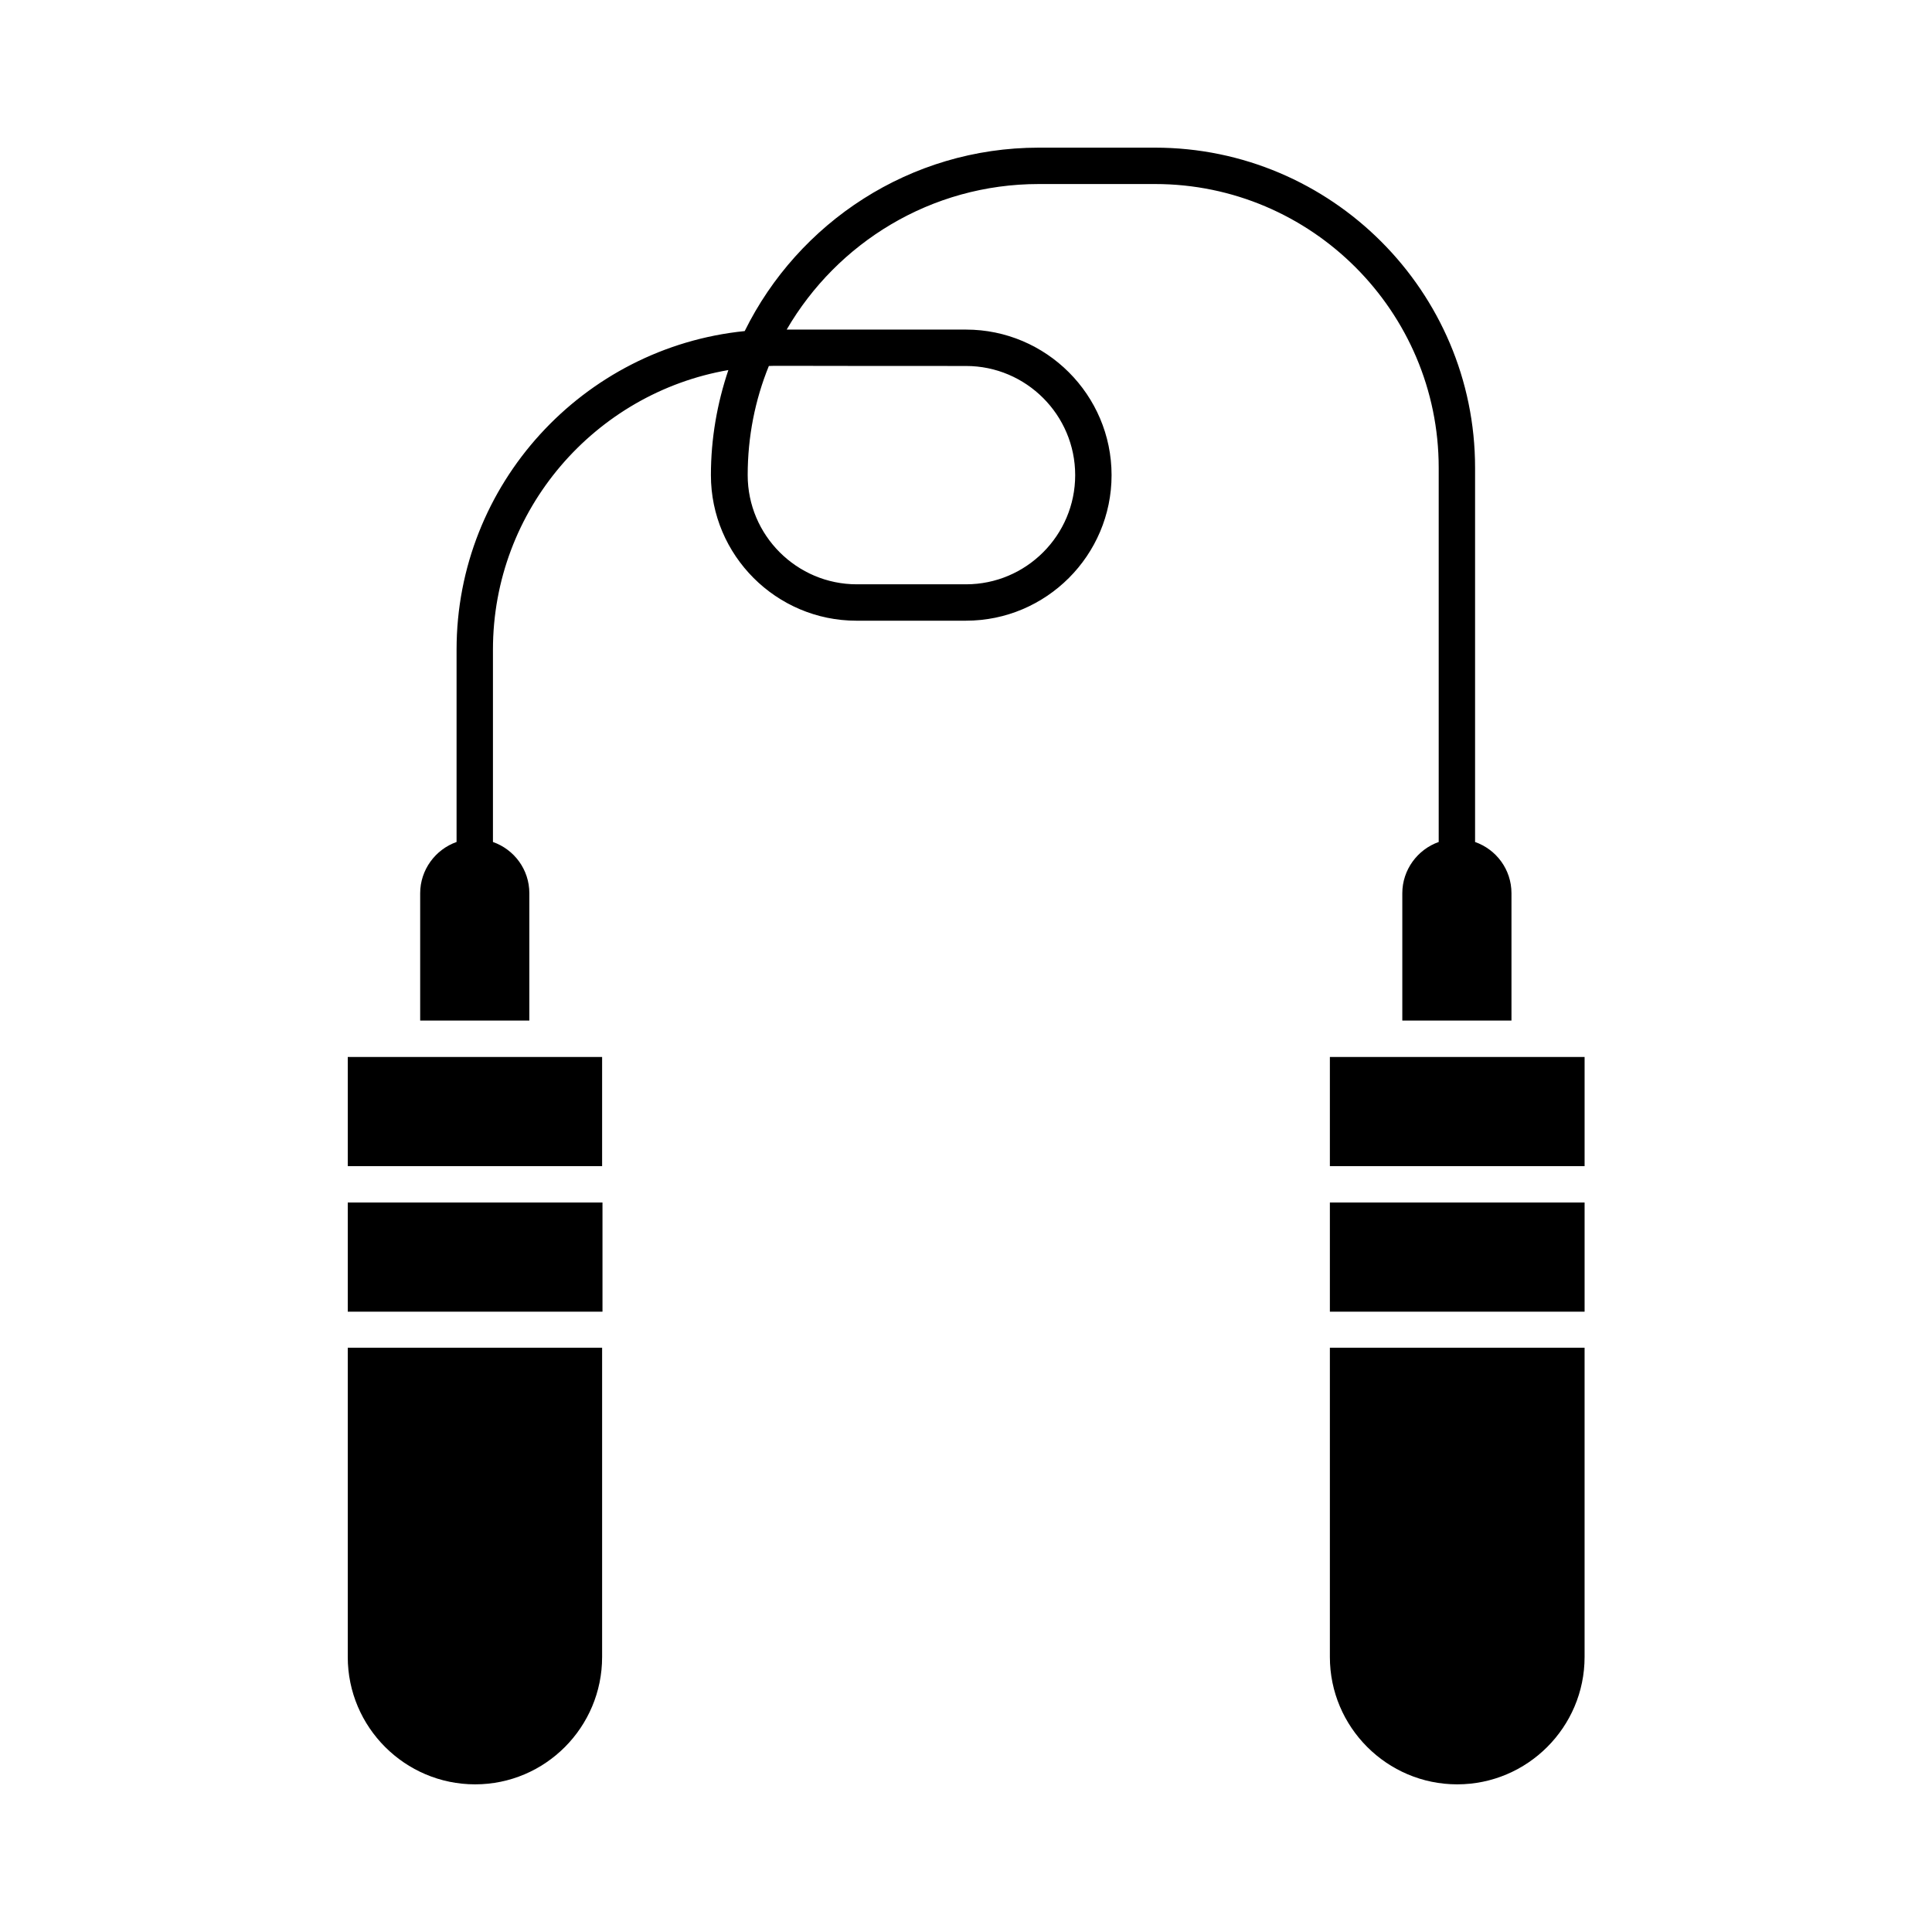
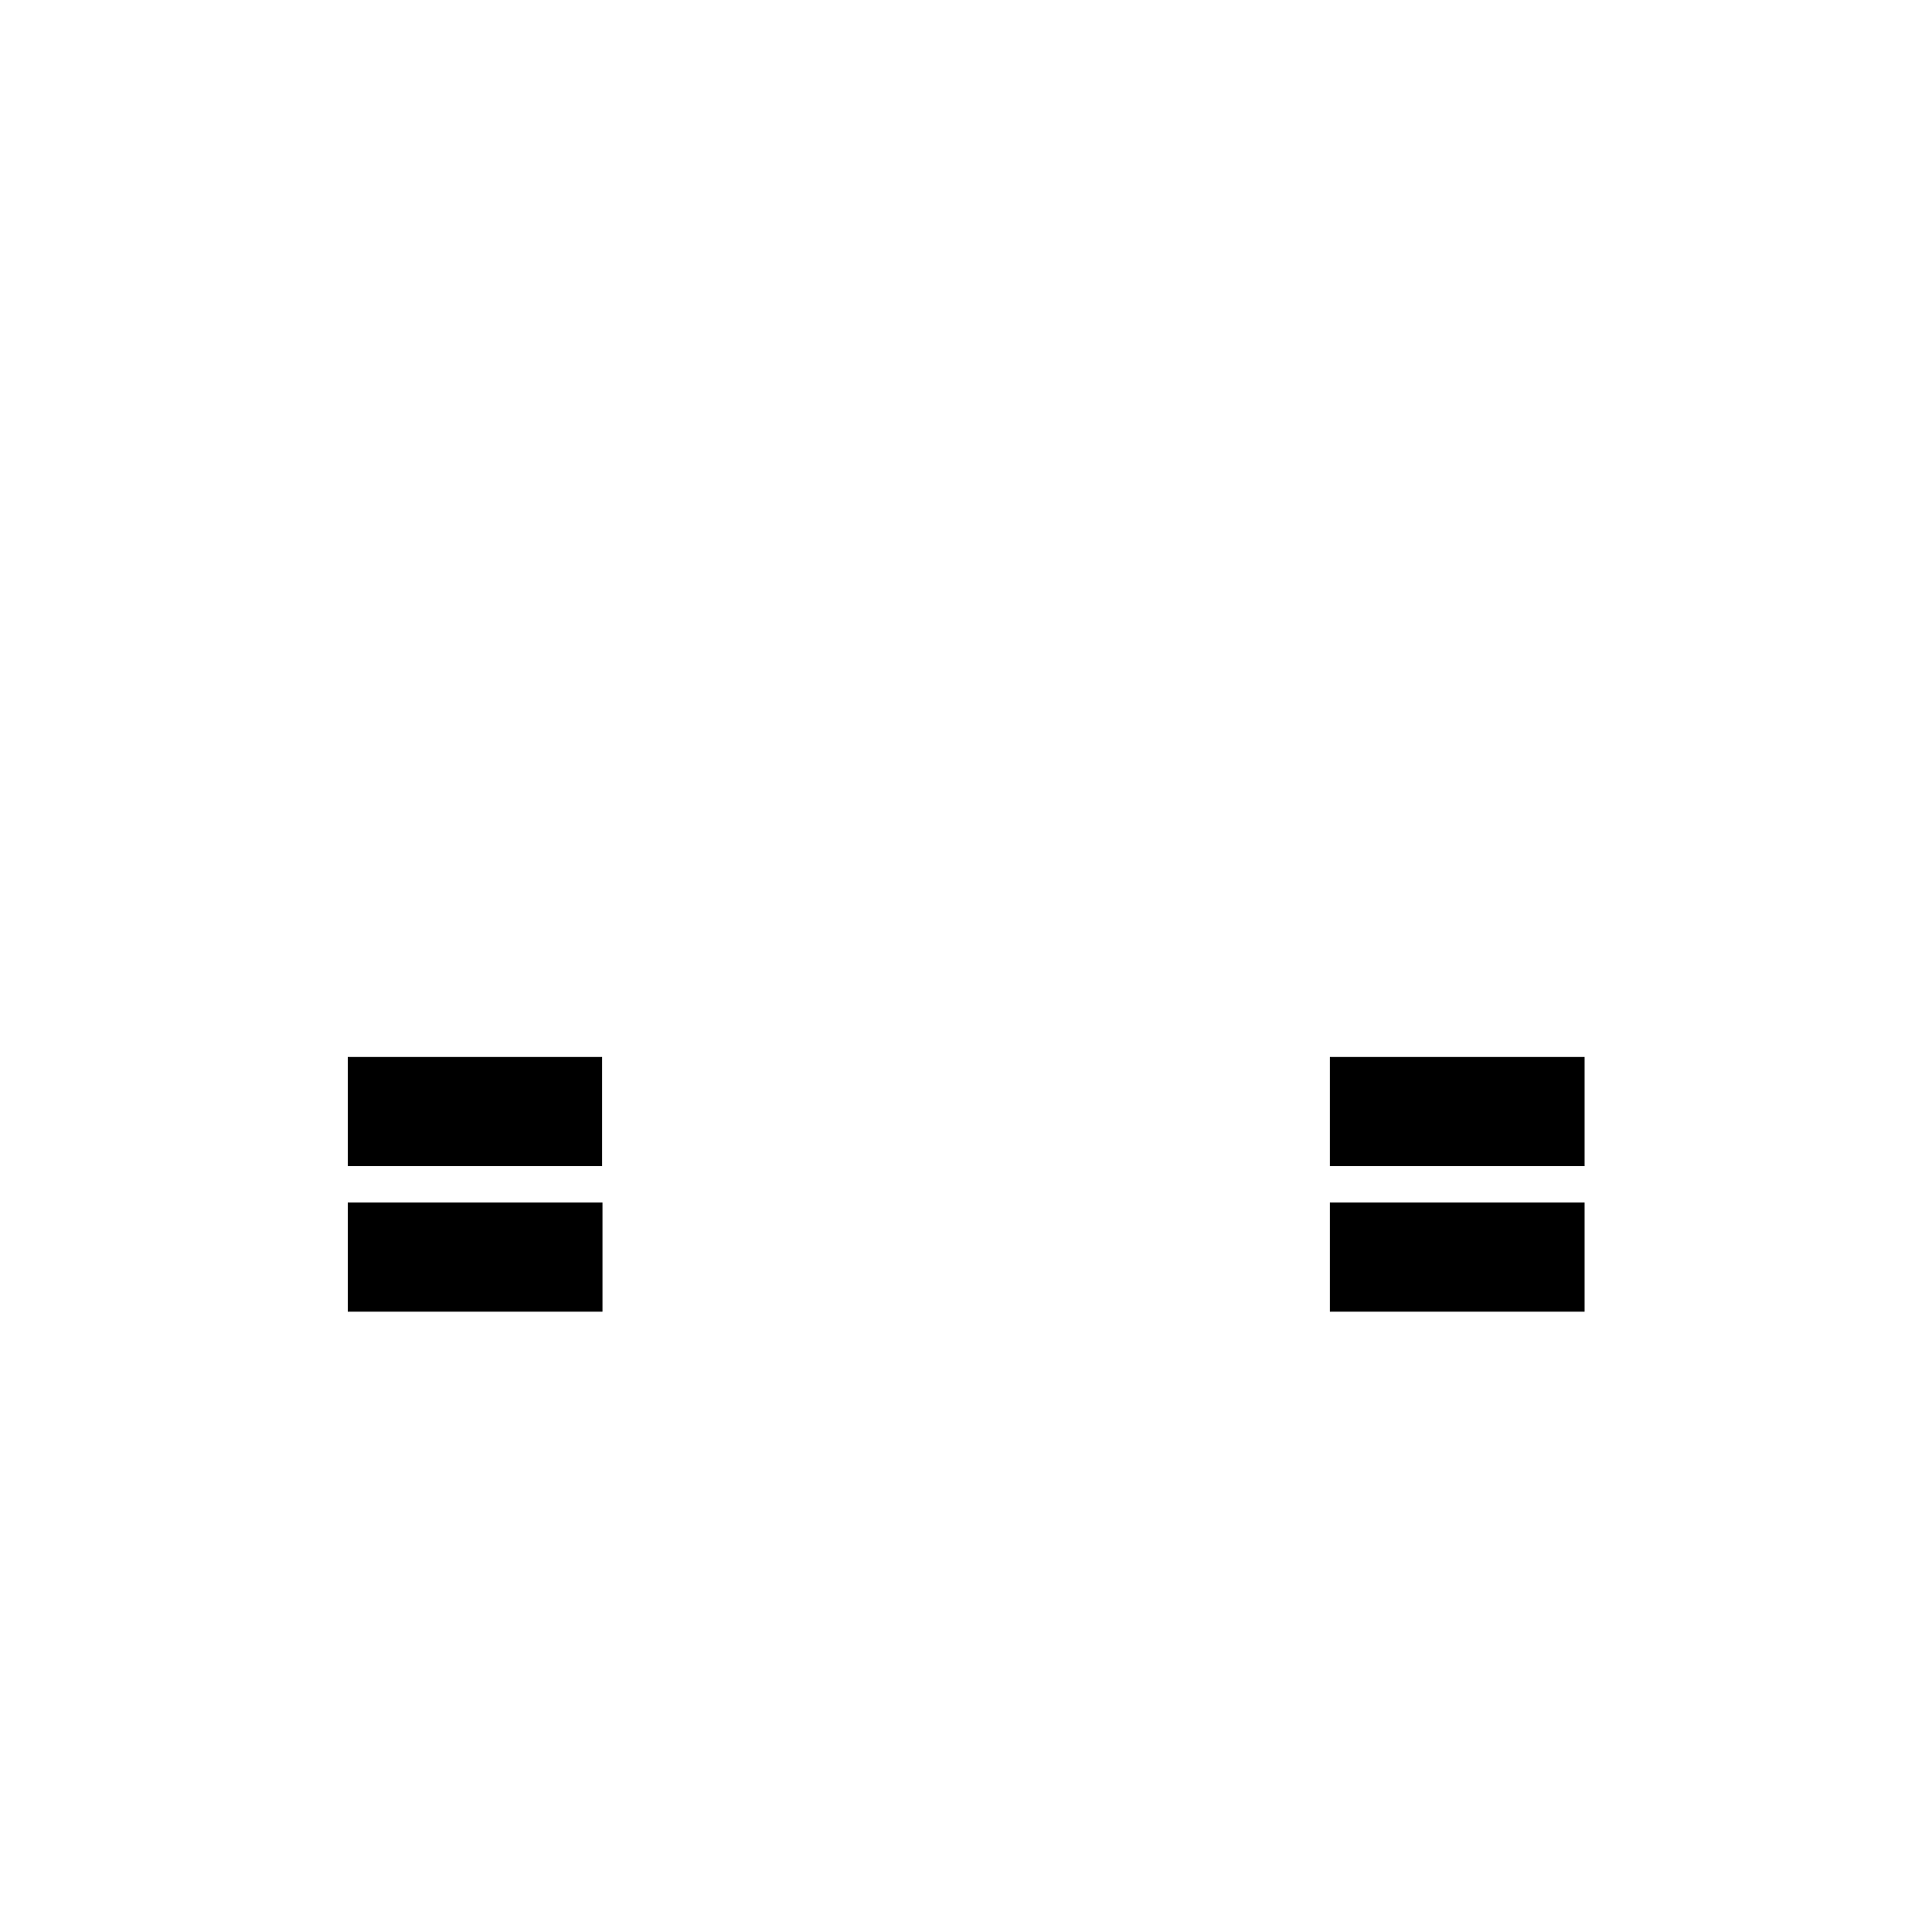
<svg xmlns="http://www.w3.org/2000/svg" fill="#000000" width="800px" height="800px" version="1.1" viewBox="144 144 512 512">
  <g>
    <path d="m496.43 462.68h67.504v28.93h-67.504z" />
-     <path d="m496.43 583.12c0 18.598 15.152 33.75 33.75 33.75 18.598 0 33.75-15.152 33.75-33.75v-81.969h-67.5z" />
    <path d="m236.16 424.11v28.93h67.406v-28.93h-67.406z" />
-     <path d="m236.16 583.12c0 18.598 15.152 33.75 33.75 33.75 18.602 0 33.656-15.152 33.656-33.75v-81.969h-67.406z" />
    <path d="m236.16 462.68h67.504v28.93h-67.504z" />
    <path d="m496.43 424.11v28.93h67.504v-28.93h-67.504z" />
-     <path d="m419.29 192.77h30.801c41.426 0 75.18 33.75 75.18 75.18v99.188c-5.609 1.969-9.645 7.379-9.645 13.578v33.75h28.93v-33.75c0-6.297-4.035-11.609-9.645-13.578v-99.188c0-46.738-38.082-84.82-84.82-84.82h-30.801c-34.145 0-63.762 19.875-77.934 48.609-42.805 4.328-76.359 40.539-76.359 84.426v50.973c-5.609 1.969-9.645 7.379-9.645 13.578v33.75h28.93v-33.75c0-6.297-4.035-11.609-9.645-13.578v-50.973c0-37.098 27.059-67.996 62.387-74.094-2.953 8.758-4.625 18.105-4.625 27.848 0 21.254 17.32 38.574 38.574 38.574l29.031-0.004c21.254 0 38.574-17.32 38.574-38.574-0.004-21.25-17.32-38.57-38.574-38.57h-47.527c13.383-23.023 38.277-38.574 66.812-38.574zm-19.285 48.219c15.941 0 28.93 12.988 28.93 28.93 0 15.941-12.988 28.93-28.93 28.93h-28.93c-15.941 0-28.93-12.988-28.93-28.93 0-10.234 1.969-19.977 5.609-28.93 1.867-0.098-0.789 0 52.25 0z" />
  </g>
</svg>